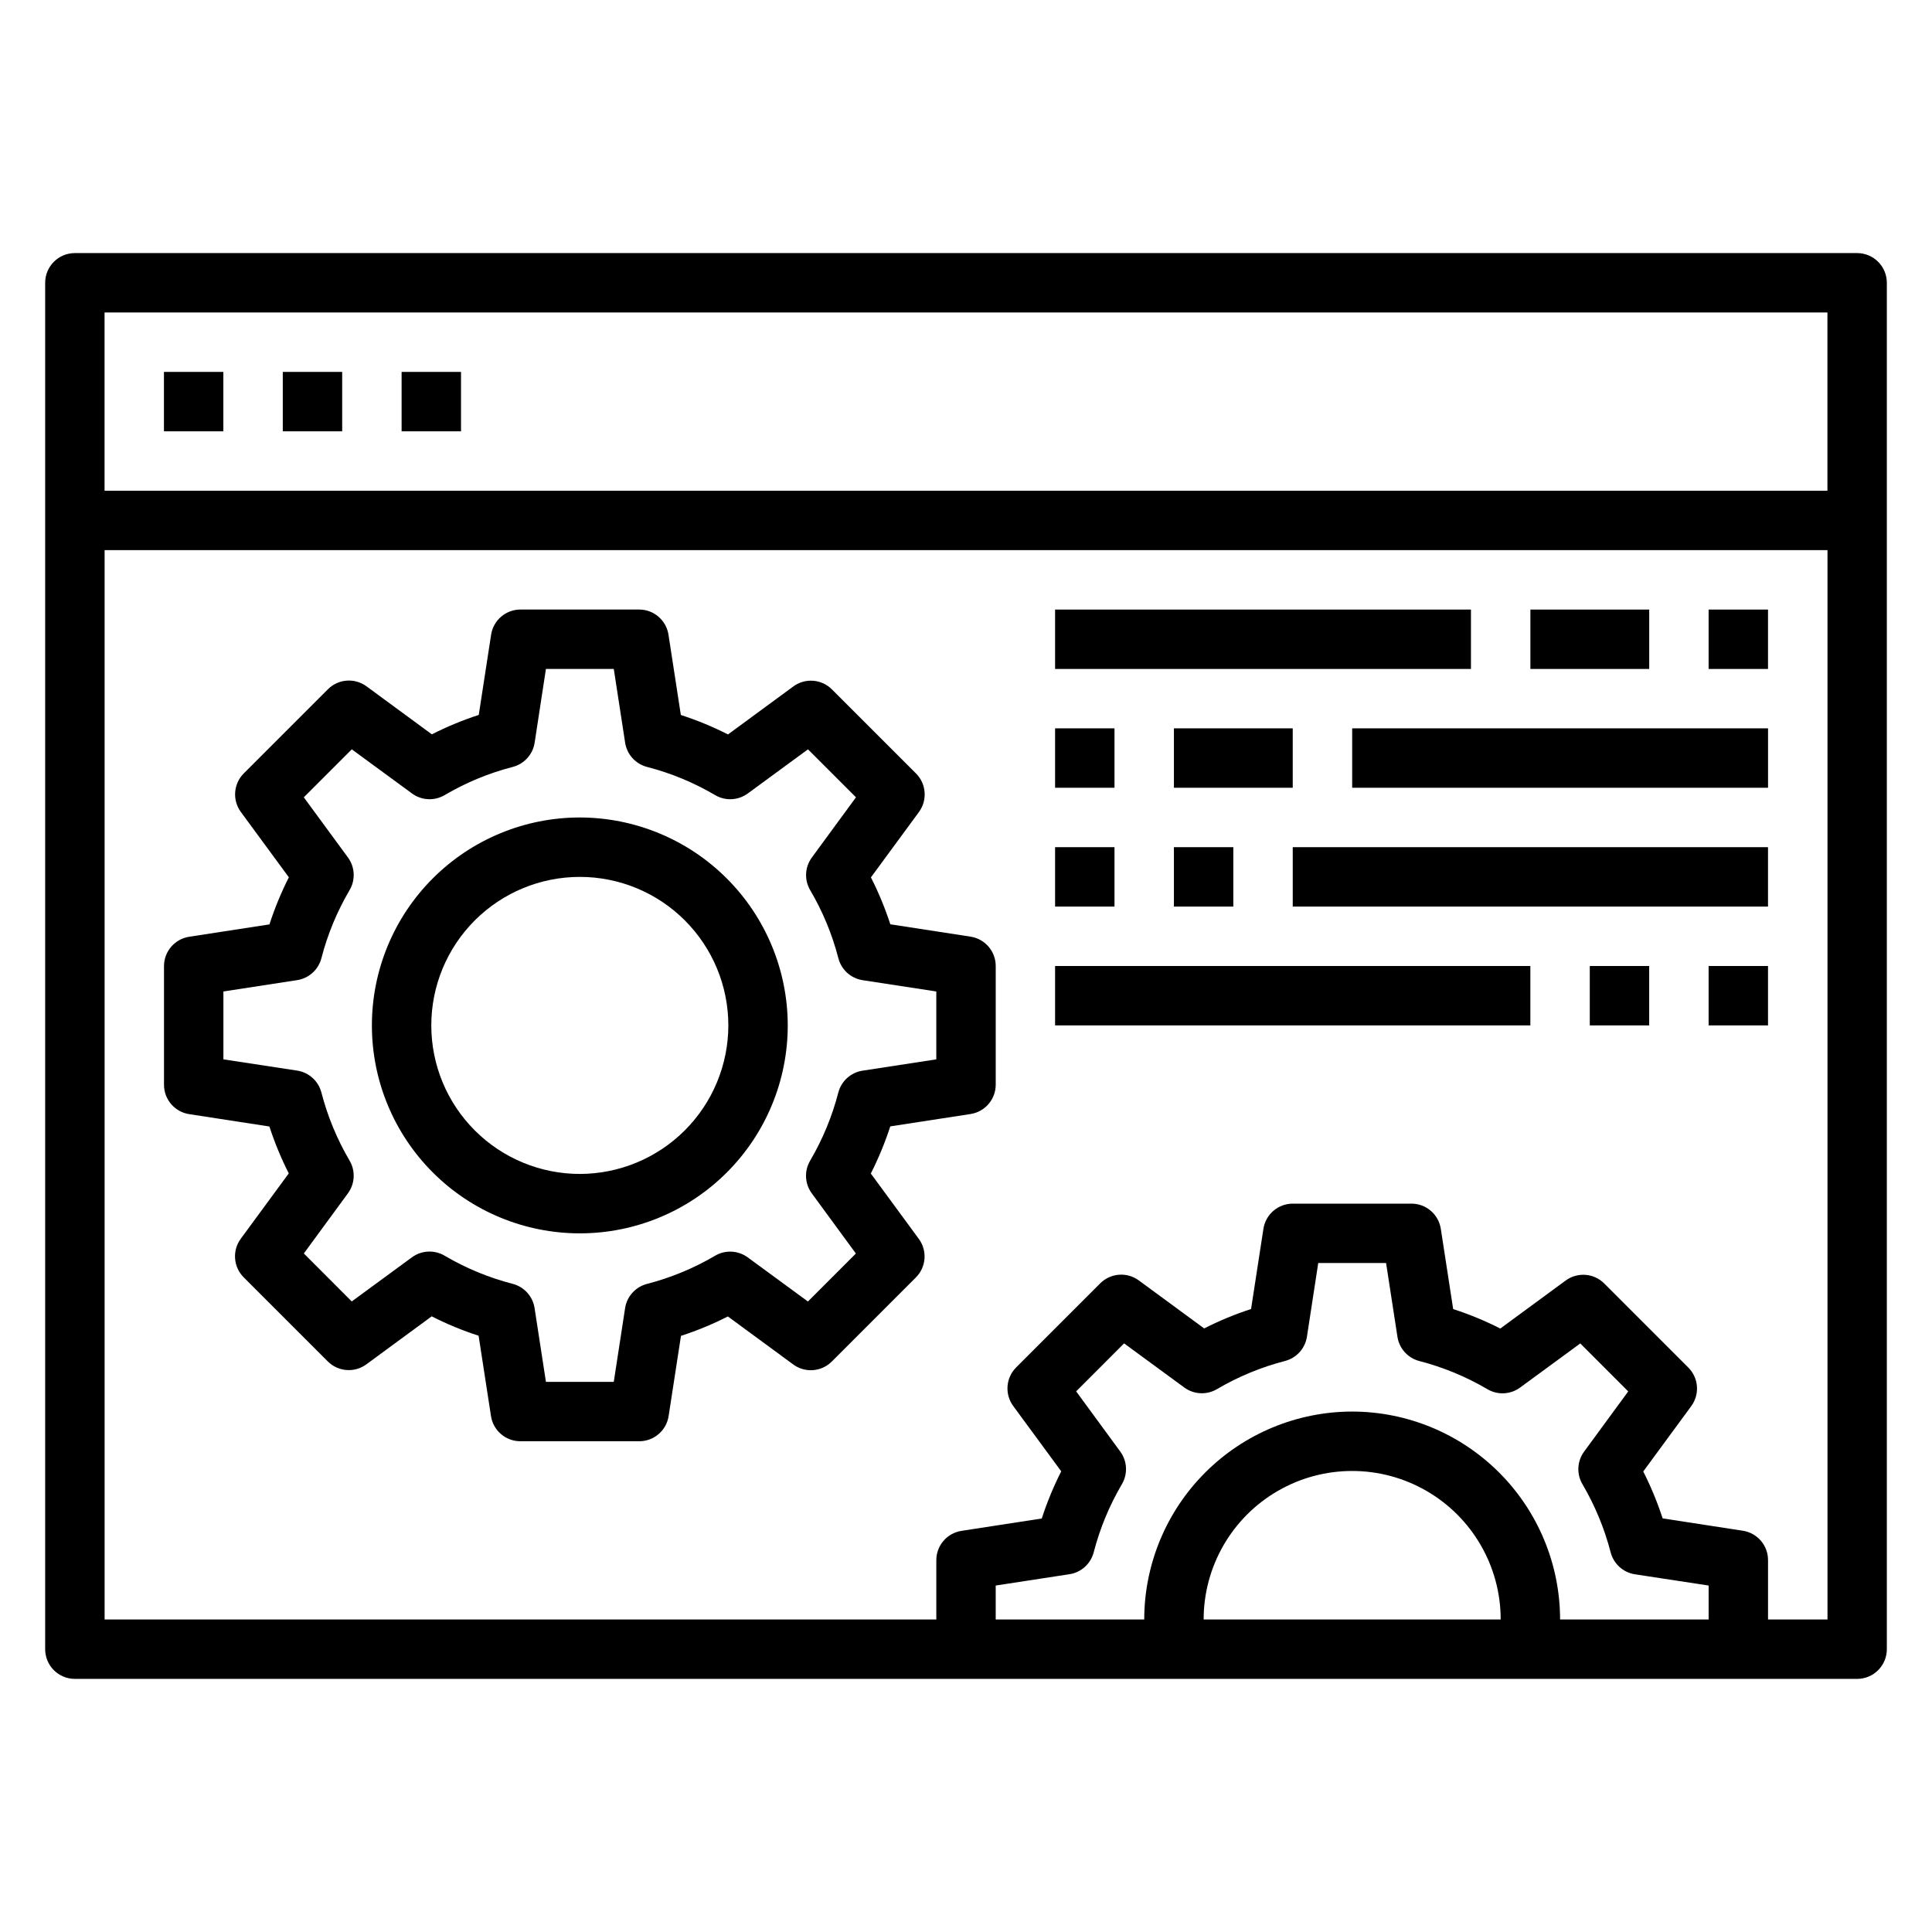
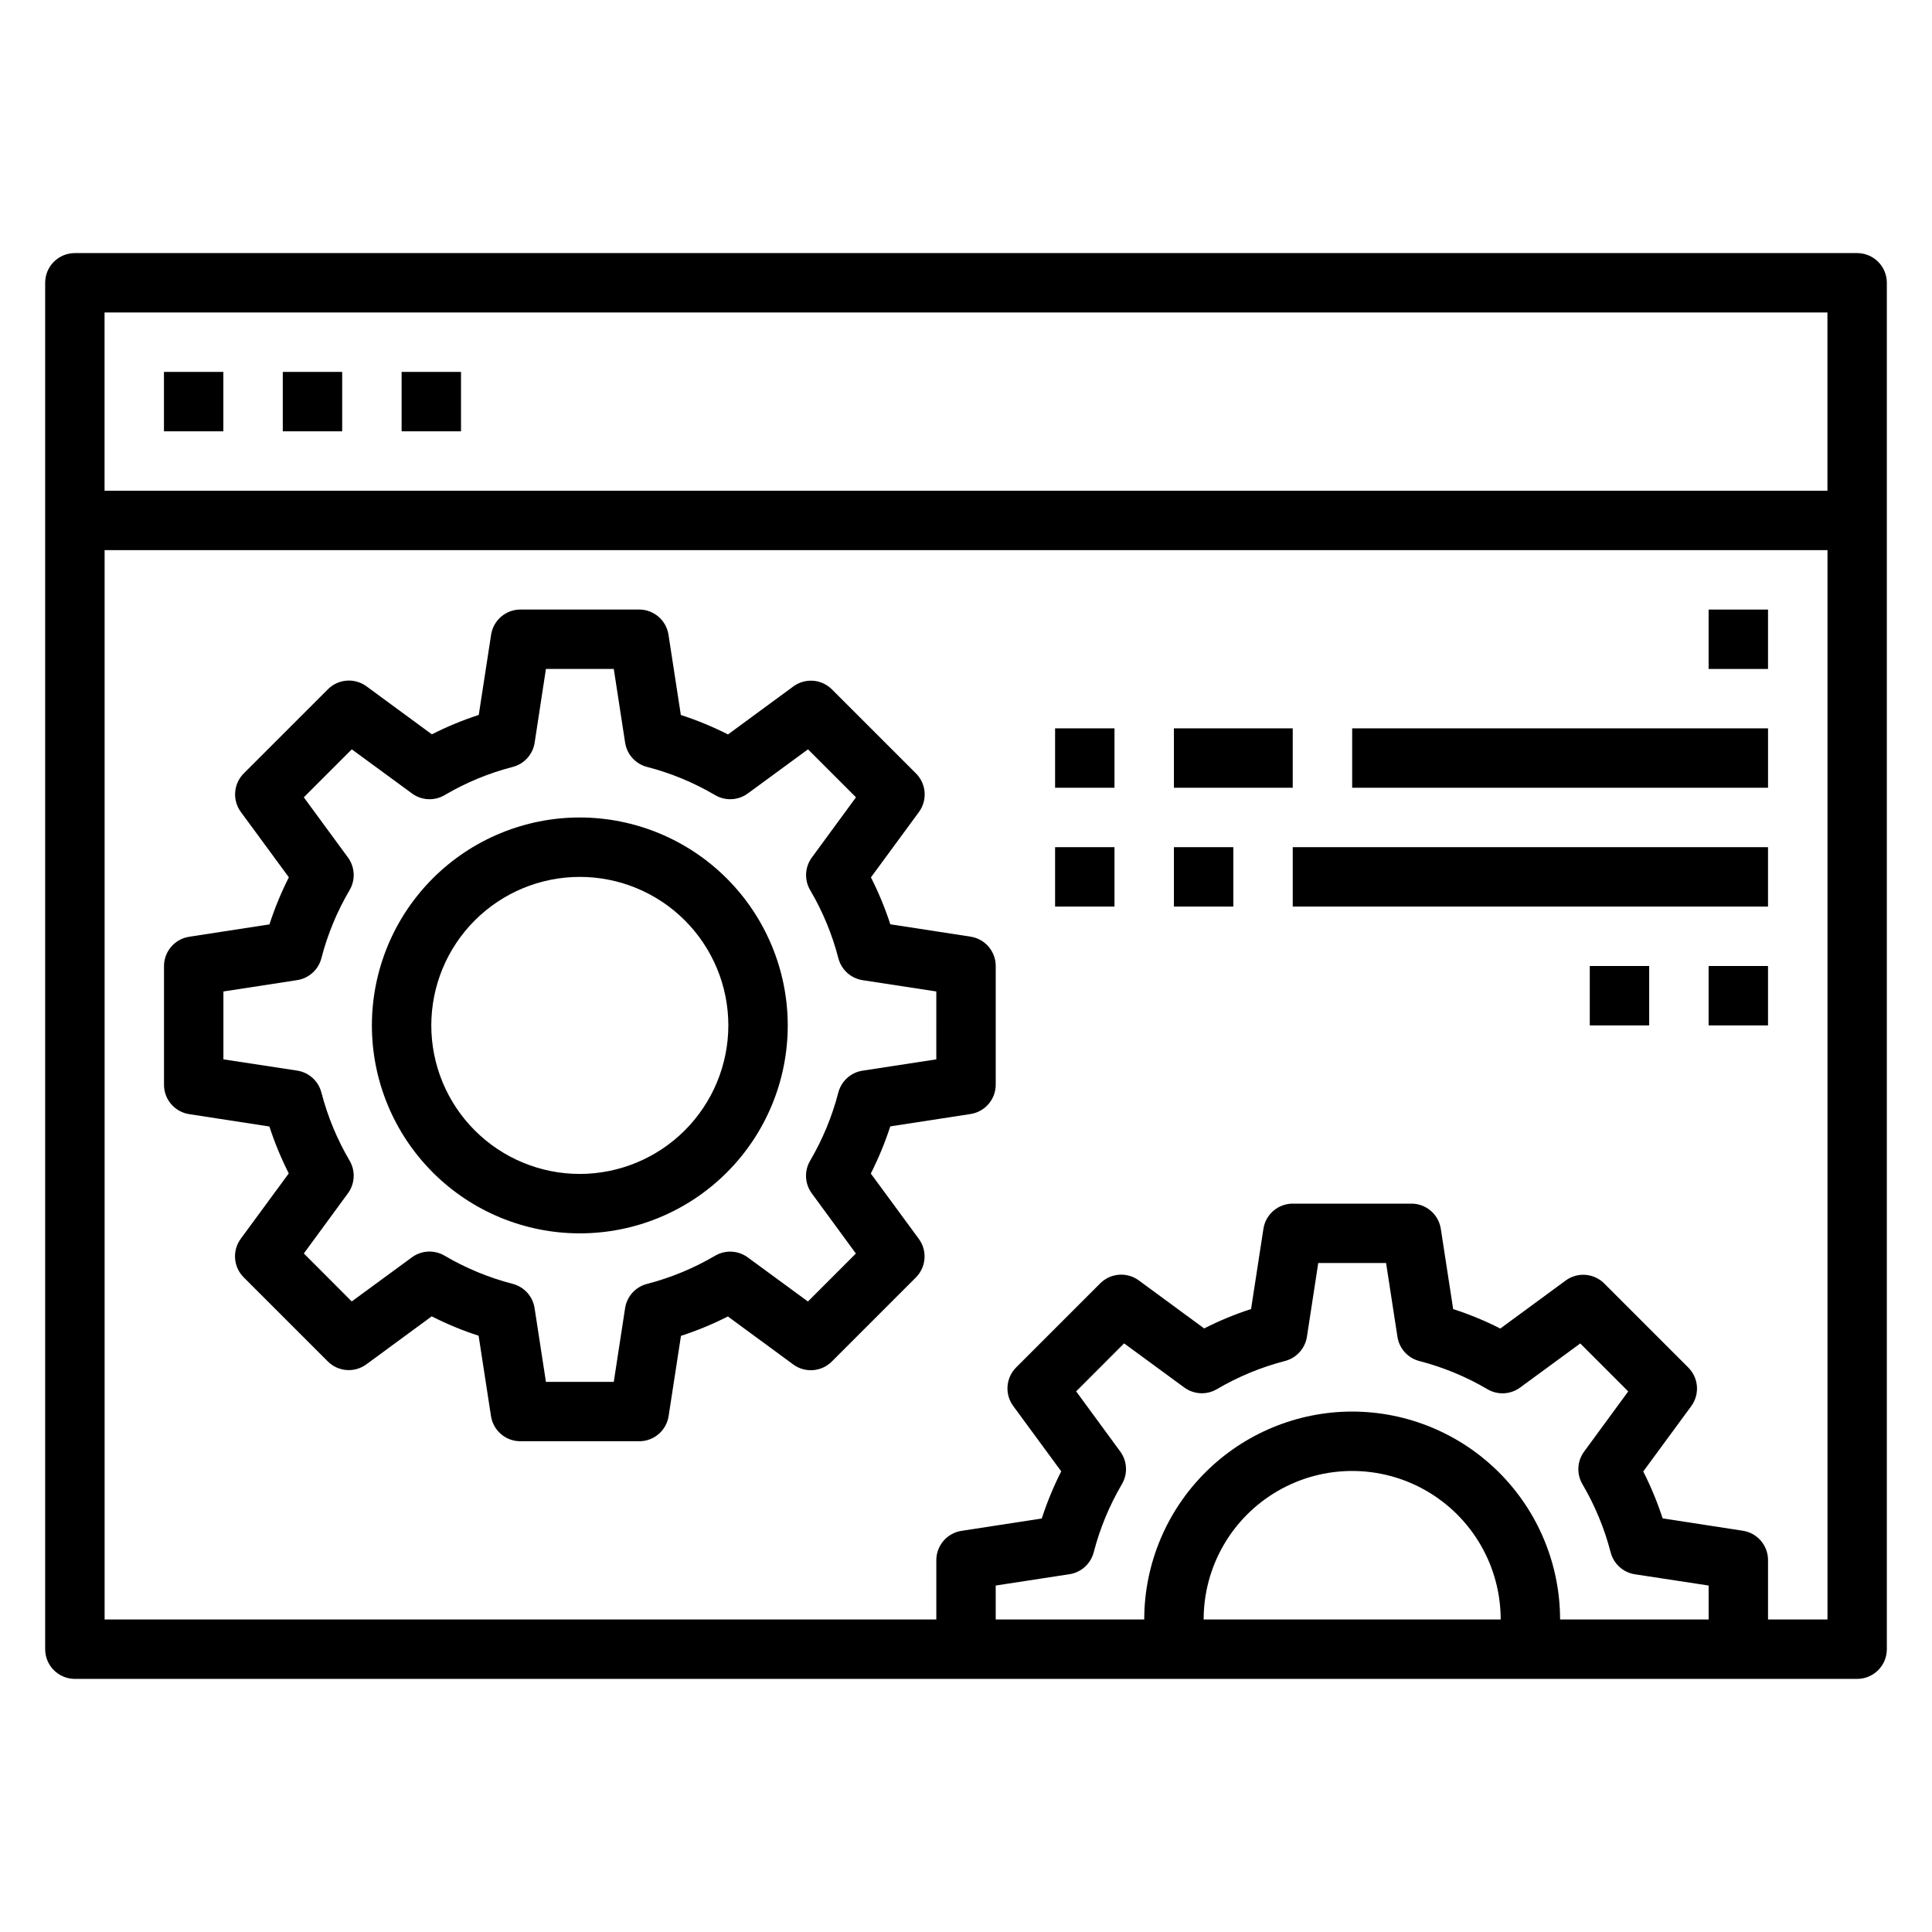
<svg xmlns="http://www.w3.org/2000/svg" fill="#000000" width="800px" height="800px" version="1.1" viewBox="144 144 512 512">
  <g>
    <path d="m401.2 392.22-21.254-3.273v-0.004c-1.391-4.269-3.109-8.426-5.141-12.43l12.723-17.32-0.004 0.004c2.305-3.137 1.969-7.488-0.785-10.234l-22.262-22.262c-2.75-2.758-7.098-3.09-10.234-0.789l-17.32 12.723h0.004c-4.027-2.043-8.203-3.766-12.496-5.156l-3.273-21.254c-0.582-3.836-3.867-6.676-7.746-6.691h-31.488c-3.883 0-7.188 2.836-7.777 6.676l-3.273 21.254c-4.273 1.387-8.426 3.106-12.43 5.141l-17.32-12.723c-3.137-2.301-7.484-1.969-10.234 0.789l-22.277 22.277c-2.754 2.746-3.09 7.098-0.785 10.234l12.723 17.32-0.004-0.004c-2.035 4.019-3.754 8.191-5.141 12.477l-21.254 3.273v0.004c-3.832 0.582-6.672 3.867-6.691 7.746v31.488c0.004 3.883 2.836 7.184 6.676 7.777l21.254 3.273c1.387 4.269 3.106 8.426 5.133 12.43l-12.723 17.32h0.004c-2.305 3.137-1.969 7.484 0.785 10.23l22.262 22.262c2.75 2.758 7.098 3.094 10.234 0.789l17.32-12.723c4 2.039 8.156 3.758 12.43 5.141l3.273 21.254c0.578 3.867 3.906 6.723 7.816 6.707h31.488c3.883 0 7.188-2.836 7.777-6.672l3.273-21.254v-0.004c4.273-1.383 8.43-3.102 12.43-5.141l17.32 12.723c3.137 2.305 7.484 1.969 10.234-0.785l22.262-22.262v-0.004c2.754-2.746 3.09-7.094 0.785-10.23l-12.723-17.32h0.004c2.039-4.023 3.762-8.199 5.156-12.492l21.254-3.273c3.832-0.582 6.672-3.871 6.691-7.746v-31.488c-0.004-3.887-2.836-7.188-6.676-7.777zm-9.07 32.52-19.547 3 0.004-0.004c-3.113 0.48-5.637 2.766-6.426 5.812-1.641 6.332-4.156 12.406-7.469 18.051-1.602 2.711-1.426 6.121 0.441 8.656l11.684 15.941-12.707 12.715-15.949-11.691c-2.543-1.863-5.949-2.035-8.66-0.434-5.641 3.316-11.711 5.828-18.043 7.465-3.043 0.789-5.324 3.316-5.801 6.422l-3 19.531h-17.98l-3.008-19.547c-0.477-3.106-2.758-5.633-5.801-6.422-6.332-1.637-12.402-4.148-18.043-7.465-2.711-1.602-6.117-1.43-8.66 0.434l-15.949 11.691-12.695-12.715 11.684-15.941c1.863-2.539 2.039-5.945 0.438-8.66-3.312-5.641-5.828-11.715-7.469-18.047-0.789-3.047-3.312-5.332-6.422-5.812l-19.547-2.981v-17.988l19.547-3.008c3.109-0.48 5.633-2.766 6.422-5.809 1.637-6.336 4.152-12.406 7.469-18.043 1.602-2.715 1.426-6.121-0.438-8.66l-11.691-15.934 12.715-12.715 15.949 11.691h-0.004c2.539 1.867 5.945 2.039 8.66 0.441 5.637-3.32 11.711-5.836 18.043-7.469 3.047-0.789 5.332-3.316 5.809-6.426l2.992-19.547h17.98l3.008 19.547c0.477 3.109 2.762 5.637 5.809 6.426 6.332 1.633 12.406 4.148 18.043 7.469 2.715 1.598 6.121 1.426 8.66-0.441l15.949-11.691 12.715 12.715-11.691 15.949c-1.867 2.539-2.043 5.945-0.441 8.66 3.32 5.637 5.832 11.707 7.469 18.043 0.789 3.043 3.312 5.328 6.426 5.809l19.527 2.992z" />
    <path d="m297.66 360.64c-14.617 0-28.633 5.809-38.965 16.141-10.336 10.336-16.141 24.352-16.141 38.965 0 14.613 5.805 28.633 16.141 38.965 10.332 10.336 24.348 16.141 38.965 16.141 14.613 0 28.629-5.805 38.961-16.141 10.336-10.332 16.141-24.352 16.141-38.965-0.016-14.609-5.828-28.617-16.156-38.945-10.332-10.332-24.336-16.141-38.945-16.16zm0 94.465c-10.441 0-20.453-4.144-27.832-11.527-7.383-7.383-11.531-17.395-11.531-27.832s4.148-20.449 11.531-27.832c7.379-7.379 17.391-11.527 27.832-11.527 10.438 0 20.449 4.148 27.828 11.527 7.383 7.383 11.531 17.395 11.531 27.832-0.012 10.434-4.164 20.441-11.543 27.82-7.379 7.375-17.383 11.527-27.816 11.539z" />
    <path d="m636.16 211.07h-472.32c-4.348 0-7.871 3.523-7.871 7.871v362.11c0 2.09 0.832 4.09 2.305 5.566 1.477 1.477 3.481 2.305 5.566 2.305h472.32c2.086 0 4.09-0.828 5.566-2.305 1.477-1.477 2.305-3.477 2.305-5.566v-362.11c0-2.086-0.828-4.09-2.305-5.566-1.477-1.477-3.481-2.305-5.566-2.305zm-7.871 15.742v47.23l-456.58 0.004v-47.234zm-165.31 346.37c0-14.062 7.5-27.055 19.68-34.086 12.176-7.031 27.18-7.031 39.359 0 12.176 7.031 19.68 20.023 19.68 34.086zm39.359-55.105c-14.609 0.016-28.617 5.828-38.945 16.16-10.332 10.328-16.145 24.336-16.16 38.945h-39.359v-9l19.547-3v0.004c3.109-0.48 5.633-2.766 6.422-5.812 1.641-6.332 4.156-12.406 7.473-18.051 1.598-2.711 1.426-6.121-0.441-8.656l-11.684-15.941 12.707-12.715 15.949 11.691c2.539 1.863 5.945 2.035 8.656 0.434 5.641-3.316 11.711-5.828 18.043-7.465 3.043-0.789 5.324-3.316 5.805-6.422l2.996-19.531h17.98l3.008 19.547c0.477 3.106 2.758 5.633 5.801 6.422 6.332 1.637 12.406 4.148 18.043 7.465 2.715 1.602 6.121 1.43 8.66-0.434l15.949-11.691 12.707 12.715-11.684 15.941c-1.867 2.535-2.043 5.945-0.441 8.656 3.316 5.644 5.828 11.719 7.469 18.051 0.789 3.047 3.316 5.332 6.426 5.812l19.539 2.981v9h-39.363c-0.016-14.609-5.824-28.617-16.156-38.945-10.332-10.332-24.336-16.145-38.945-16.16zm110.21 55.105v-15.746c0-3.883-2.836-7.188-6.676-7.777l-21.254-3.273c-1.391-4.269-3.109-8.426-5.141-12.43l12.723-17.32c2.301-3.137 1.969-7.484-0.789-10.23l-22.262-22.262v-0.004c-2.746-2.754-7.098-3.09-10.234-0.785l-17.32 12.723h0.004c-4.023-2.047-8.199-3.769-12.492-5.156l-3.273-21.254-0.004-0.004c-0.582-3.832-3.867-6.672-7.746-6.688h-31.488c-3.883 0-7.188 2.836-7.777 6.672l-3.273 21.254v0.004c-4.273 1.383-8.43 3.102-12.43 5.141l-17.32-12.723c-3.137-2.305-7.484-1.969-10.234 0.785l-22.262 22.262v0.004c-2.754 2.746-3.09 7.094-0.785 10.23l12.723 17.32h-0.004c-2.039 4.023-3.762 8.199-5.156 12.492l-21.254 3.273c-3.832 0.582-6.672 3.871-6.691 7.746v15.742l-220.41 0.004v-283.39h456.58v283.39z" />
    <path d="m187.45 242.56h15.742v15.742h-15.742z" />
    <path d="m218.94 242.56h15.742v15.742h-15.742z" />
    <path d="m250.43 242.56h15.742v15.742h-15.742z" />
    <path d="m596.8 305.54h15.742v15.742h-15.742z" />
-     <path d="m549.57 305.54h31.488v15.742h-31.488z" />
-     <path d="m423.61 305.54h110.21v15.742h-110.21z" />
    <path d="m423.61 337.02h15.742v15.742h-15.742z" />
    <path d="m455.1 337.02h31.488v15.742h-31.488z" />
    <path d="m502.34 337.02h110.21v15.742h-110.21z" />
    <path d="m423.61 368.51h15.742v15.742h-15.742z" />
    <path d="m455.1 368.51h15.742v15.742h-15.742z" />
    <path d="m486.59 368.51h125.95v15.742h-125.95z" />
    <path d="m596.8 400h15.742v15.742h-15.742z" />
    <path d="m565.31 400h15.742v15.742h-15.742z" />
-     <path d="m423.61 400h125.95v15.742h-125.95z" />
+     <path d="m423.61 400h125.95h-125.95z" />
  </g>
</svg>